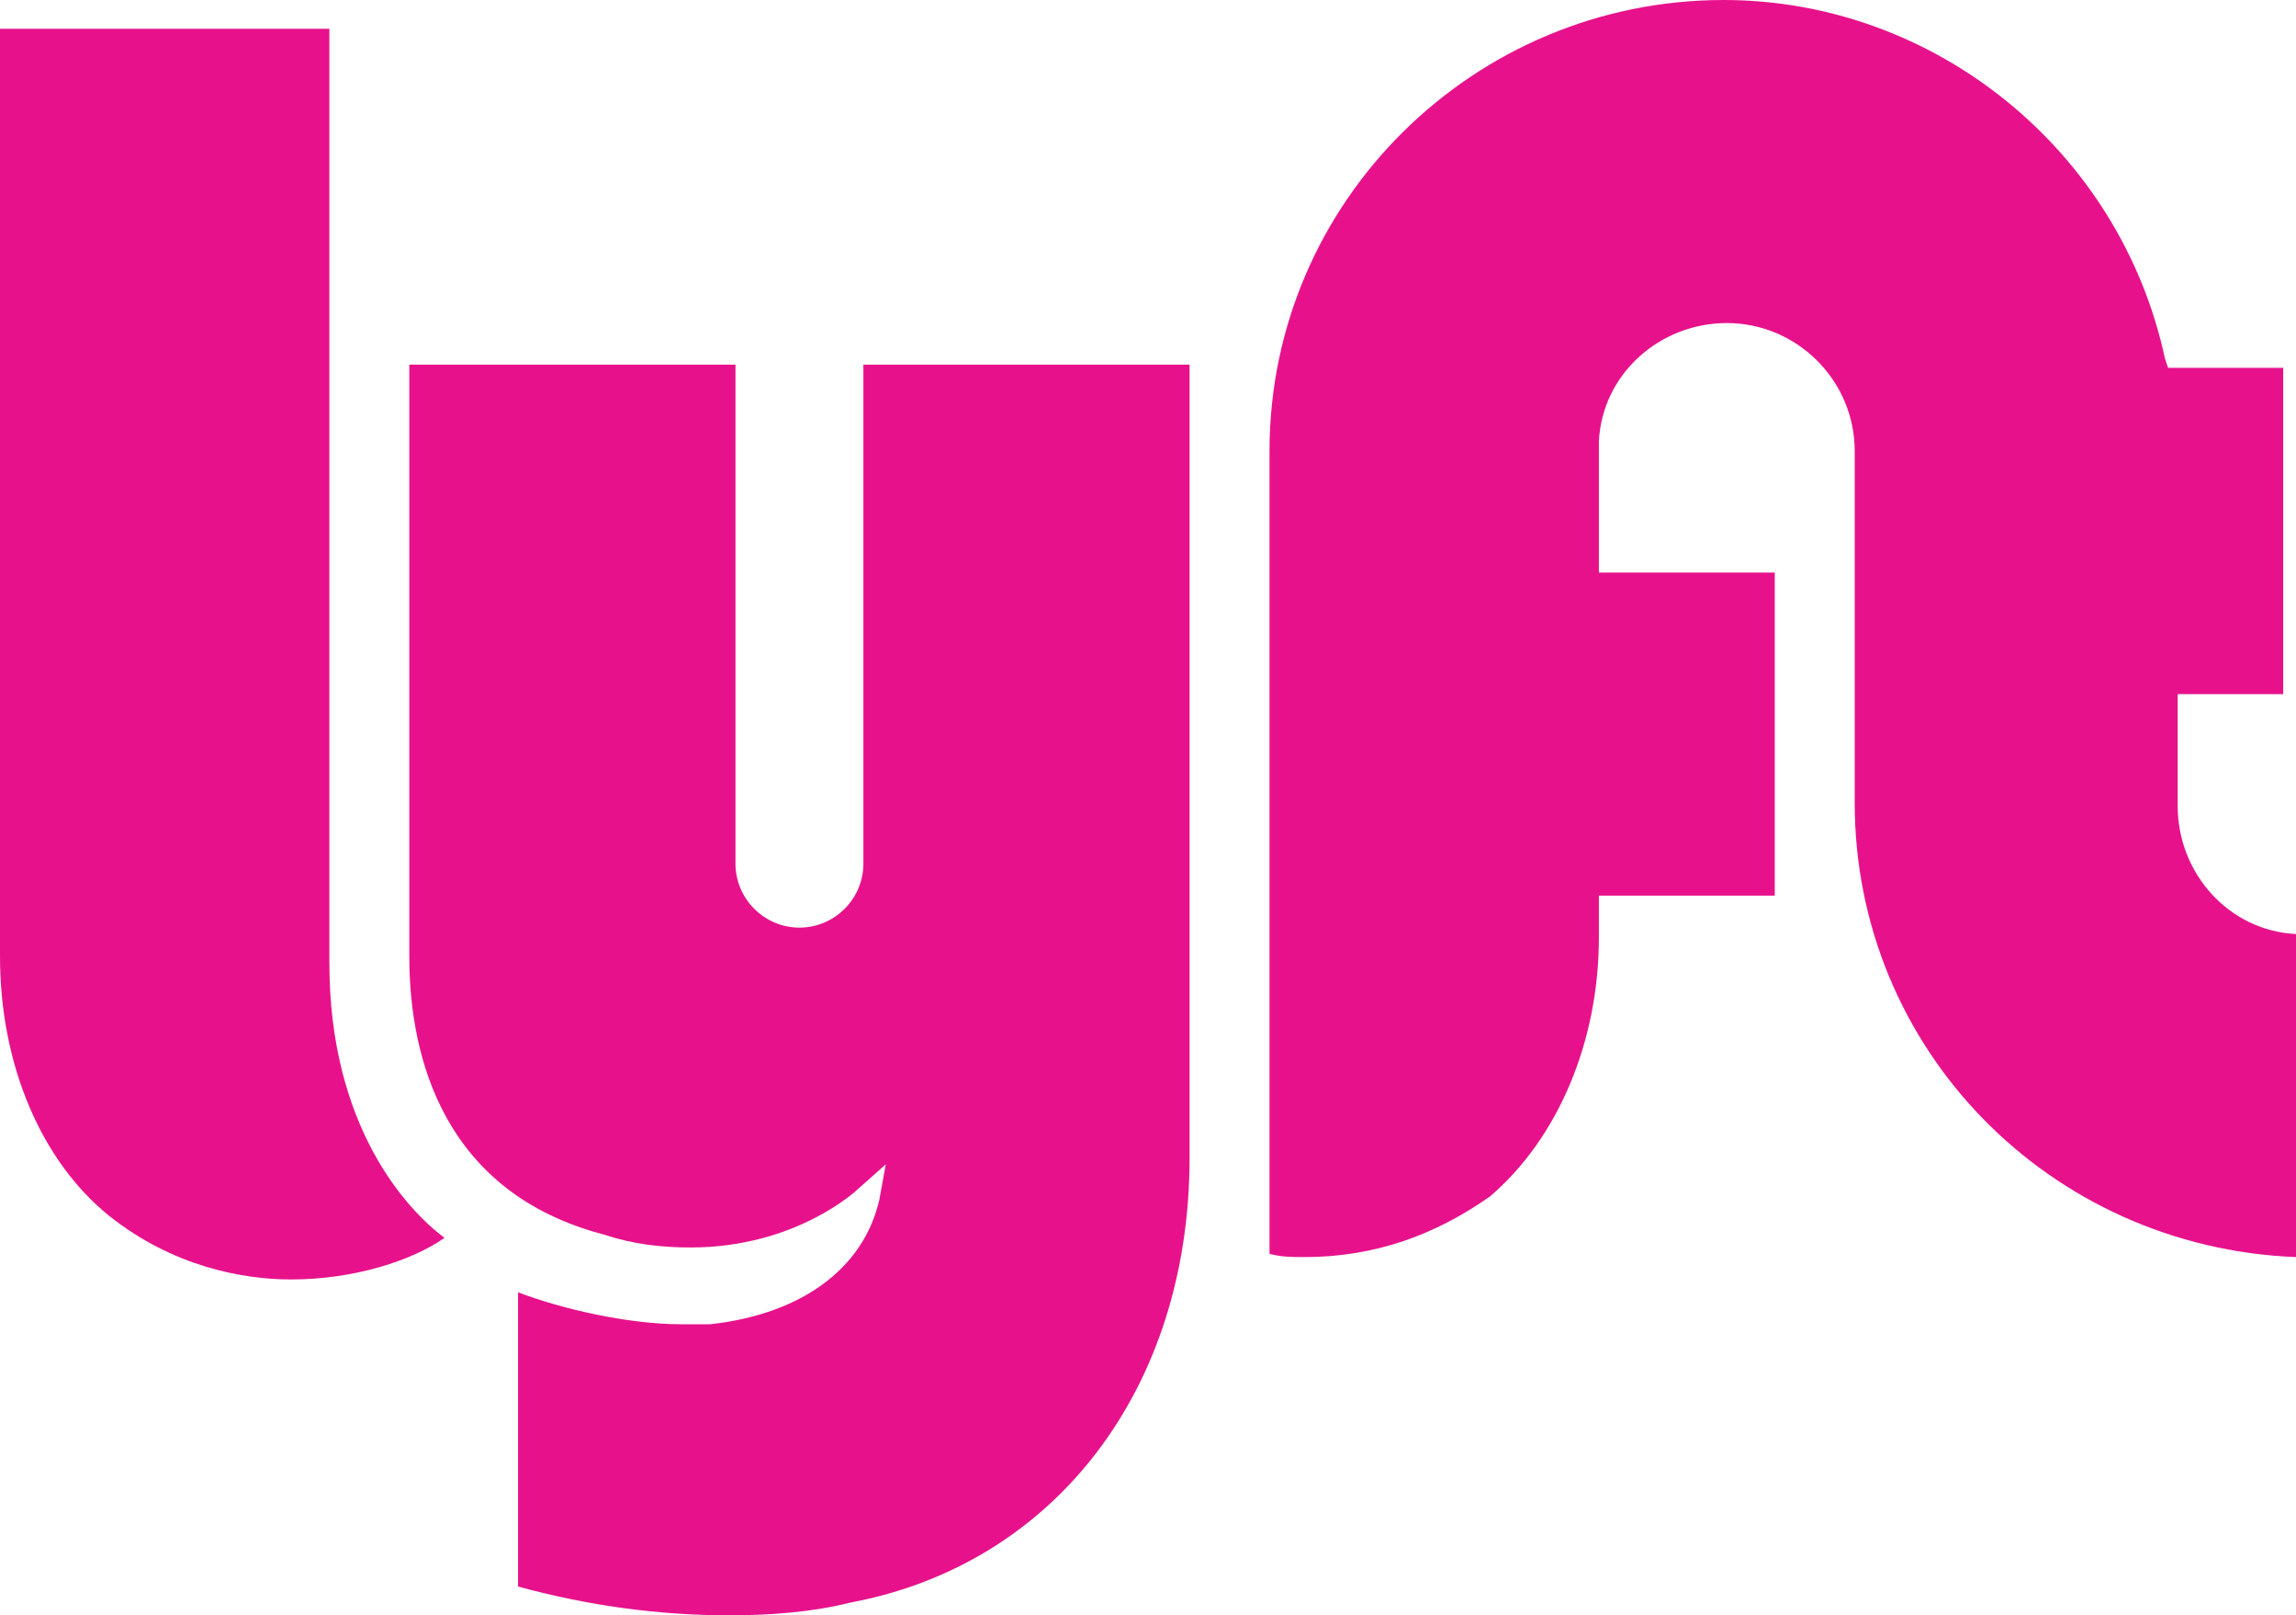
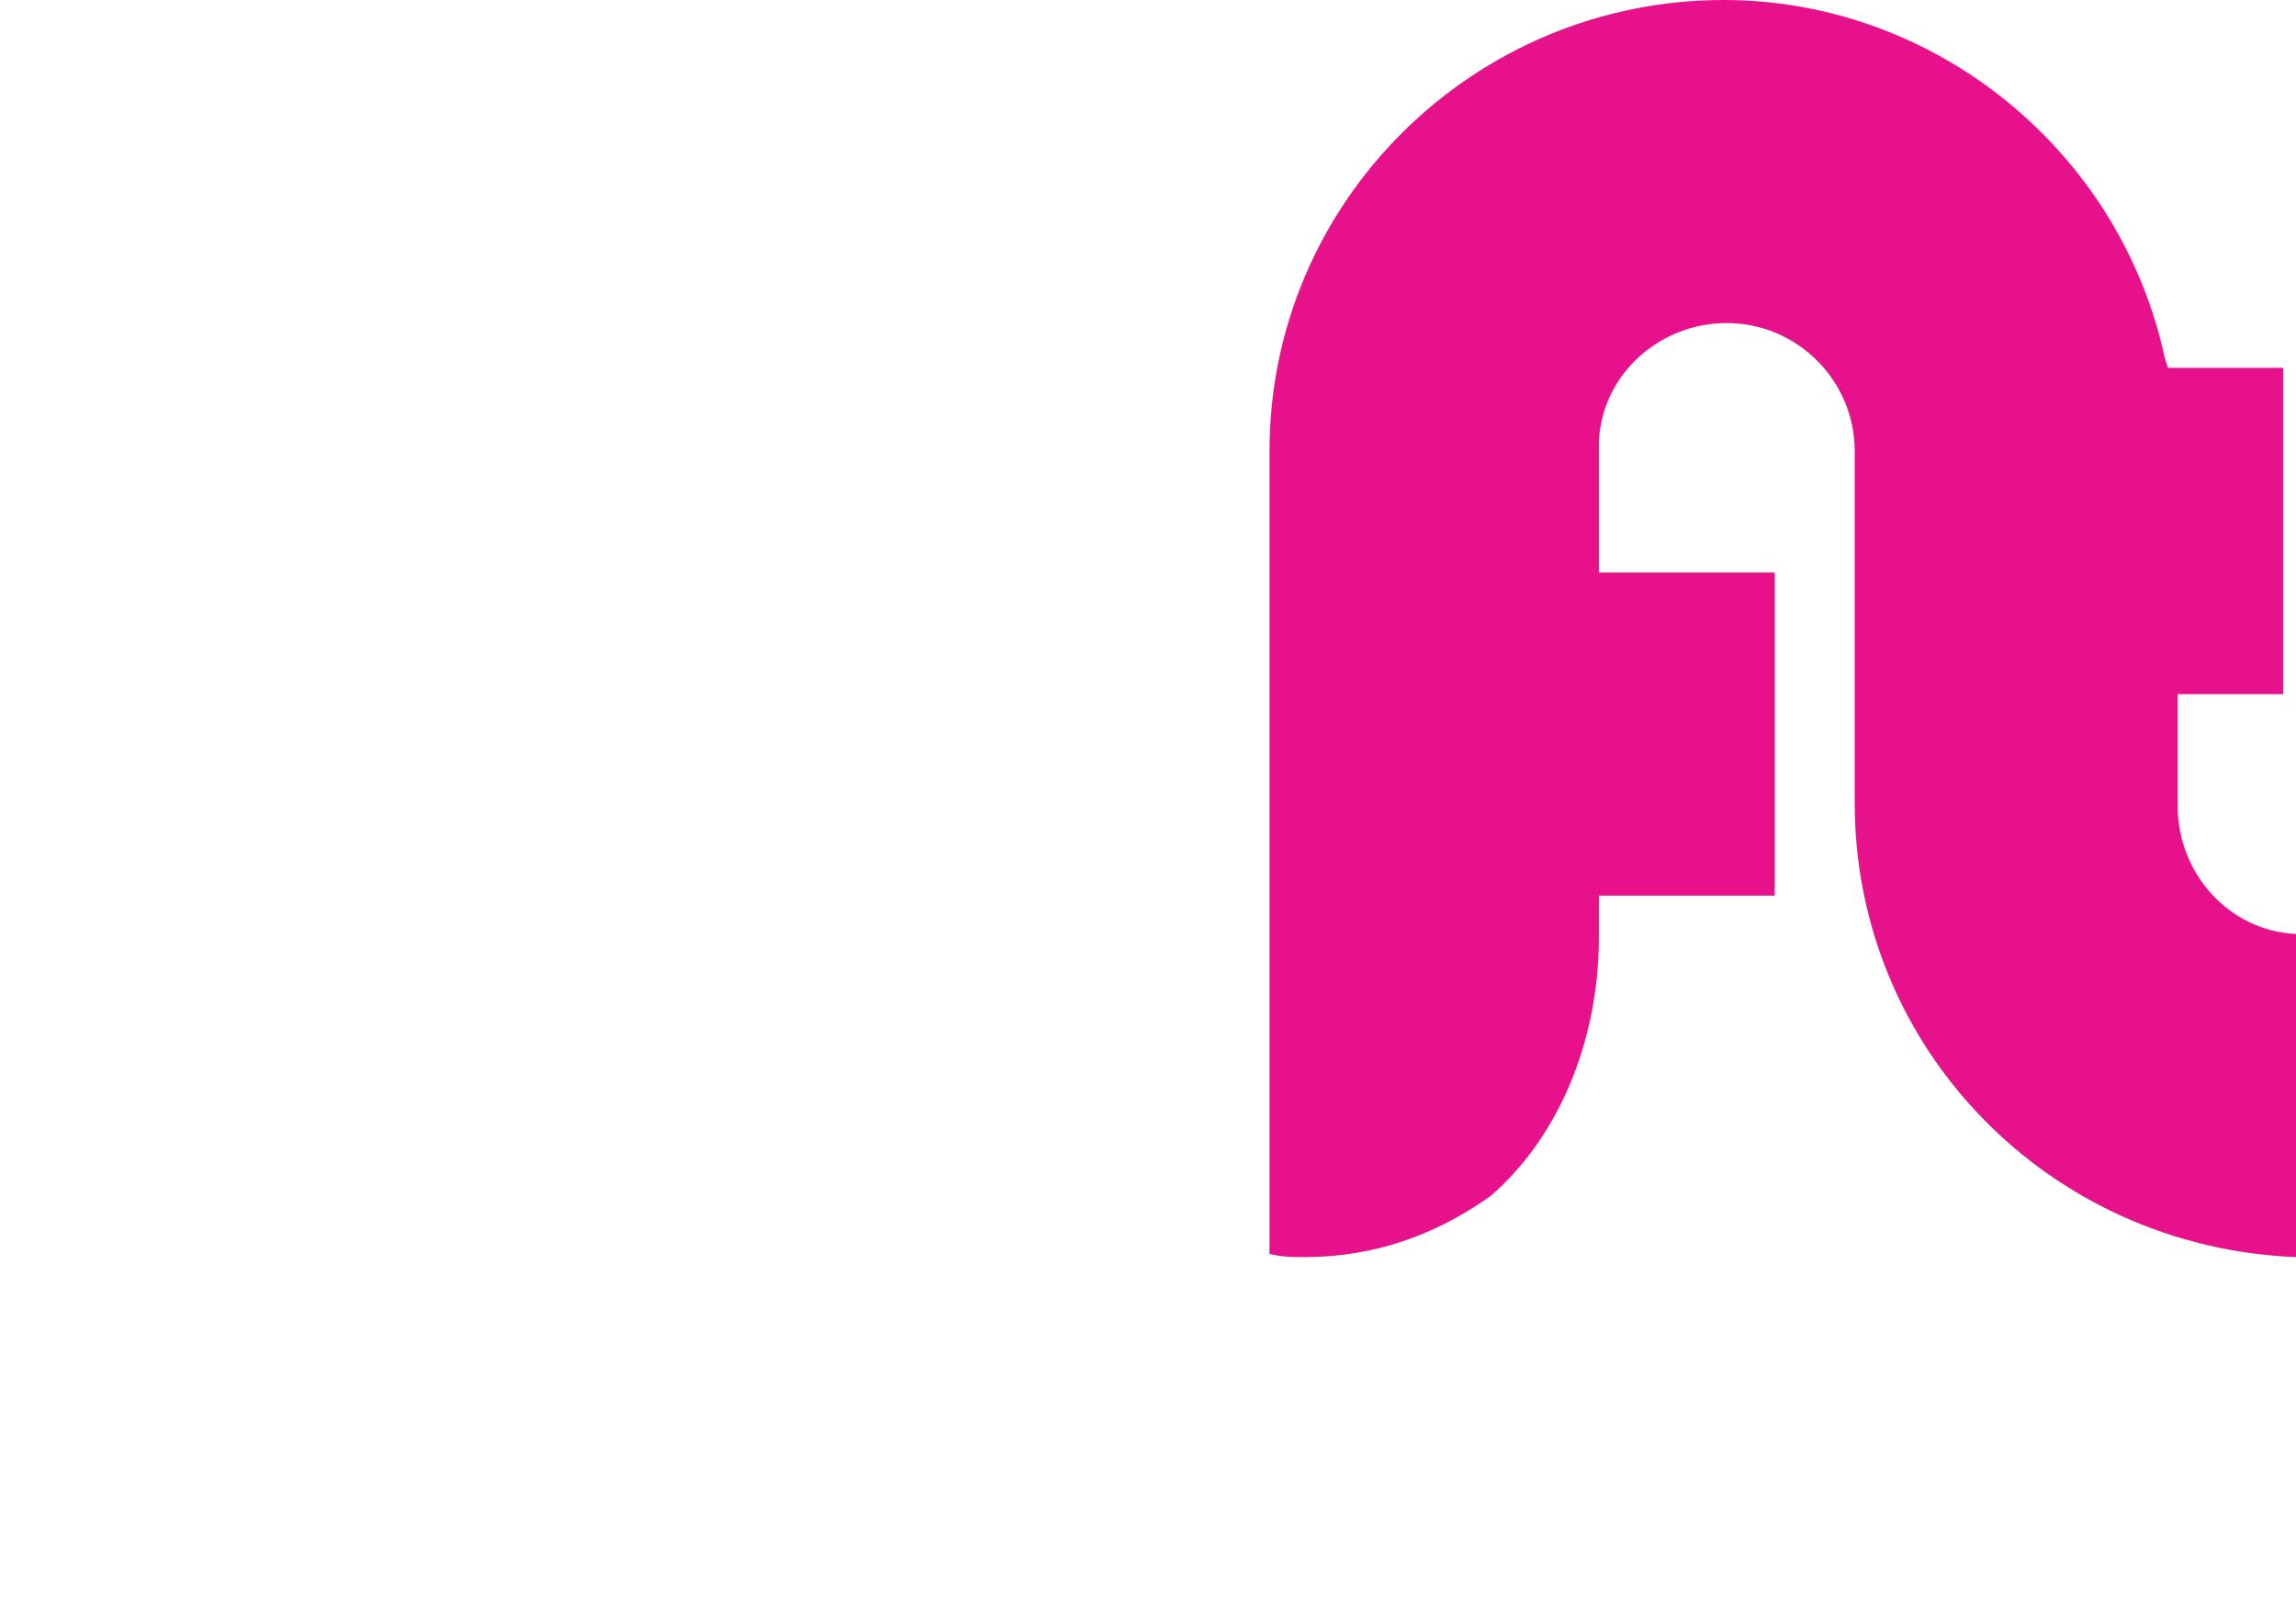
<svg xmlns="http://www.w3.org/2000/svg" version="1.1" id="Layer_1" x="0px" y="0px" viewBox="0 0 71.8 50.5" style="enable-background:new 0 0 71.8 50.5;" xml:space="preserve">
  <style type="text/css">
	.st0{fill:#E7128B;}
</style>
  <g id="XMLID_1234_">
-     <path id="XMLID_1238_" class="st0" d="M9.1,40c-1.5,0-3.7-0.4-5.7-2C1.3,36.3,0,33.3,0,29.9v-29h10.3v29.2c0,5.1,2.4,7.7,3.6,8.6   C12.9,39.4,11.1,40,9.1,40z" />
    <path id="XMLID_1237_" class="st0" d="M40.8,39.3c-0.4,0-0.7,0-1.1-0.1V14.1C39.7,6.3,46.1,0,53.9,0c6.6,0,12.4,4.7,13.8,11.2   l0.1,0.3h3.6v10.2h-3.3v3.5c0,2.1,1.6,3.9,3.7,4v10.1C64.1,39,58,32.8,58,25.1V14.1c0-2.2-1.8-4-4-4c-2.1,0-3.9,1.6-4,3.7l0,0v0.4   v3.7h5.5V28h-5.5v1.3c0,3.3-1.3,6.3-3.4,8.1C44.9,38.6,43,39.3,40.8,39.3z" />
    <g id="XMLID_1235_">
-       <path id="XMLID_1236_" class="st0" d="M22.8,50.5c-2.2,0-4.4-0.3-6.6-0.9v-9.2c1.3,0.5,3.4,1,5.1,1c0.3,0,0.6,0,0.9,0    c2.8-0.3,4.8-1.7,5.3-3.9l0.2-1.1l-0.9,0.8c0,0-1.9,1.8-5.2,1.8c-0.9,0-1.8-0.1-2.7-0.4c-5-1.3-6.1-5.5-6.1-8.7V11.4H23V27    c0,1.1,0.9,2,2,2c1.1,0,2-0.9,2-2V11.4h10.2v24.8c0,7.2-4.2,12.7-10.6,13.9C25.4,50.4,24.1,50.5,22.8,50.5L22.8,50.5z" />
-     </g>
+       </g>
  </g>
</svg>